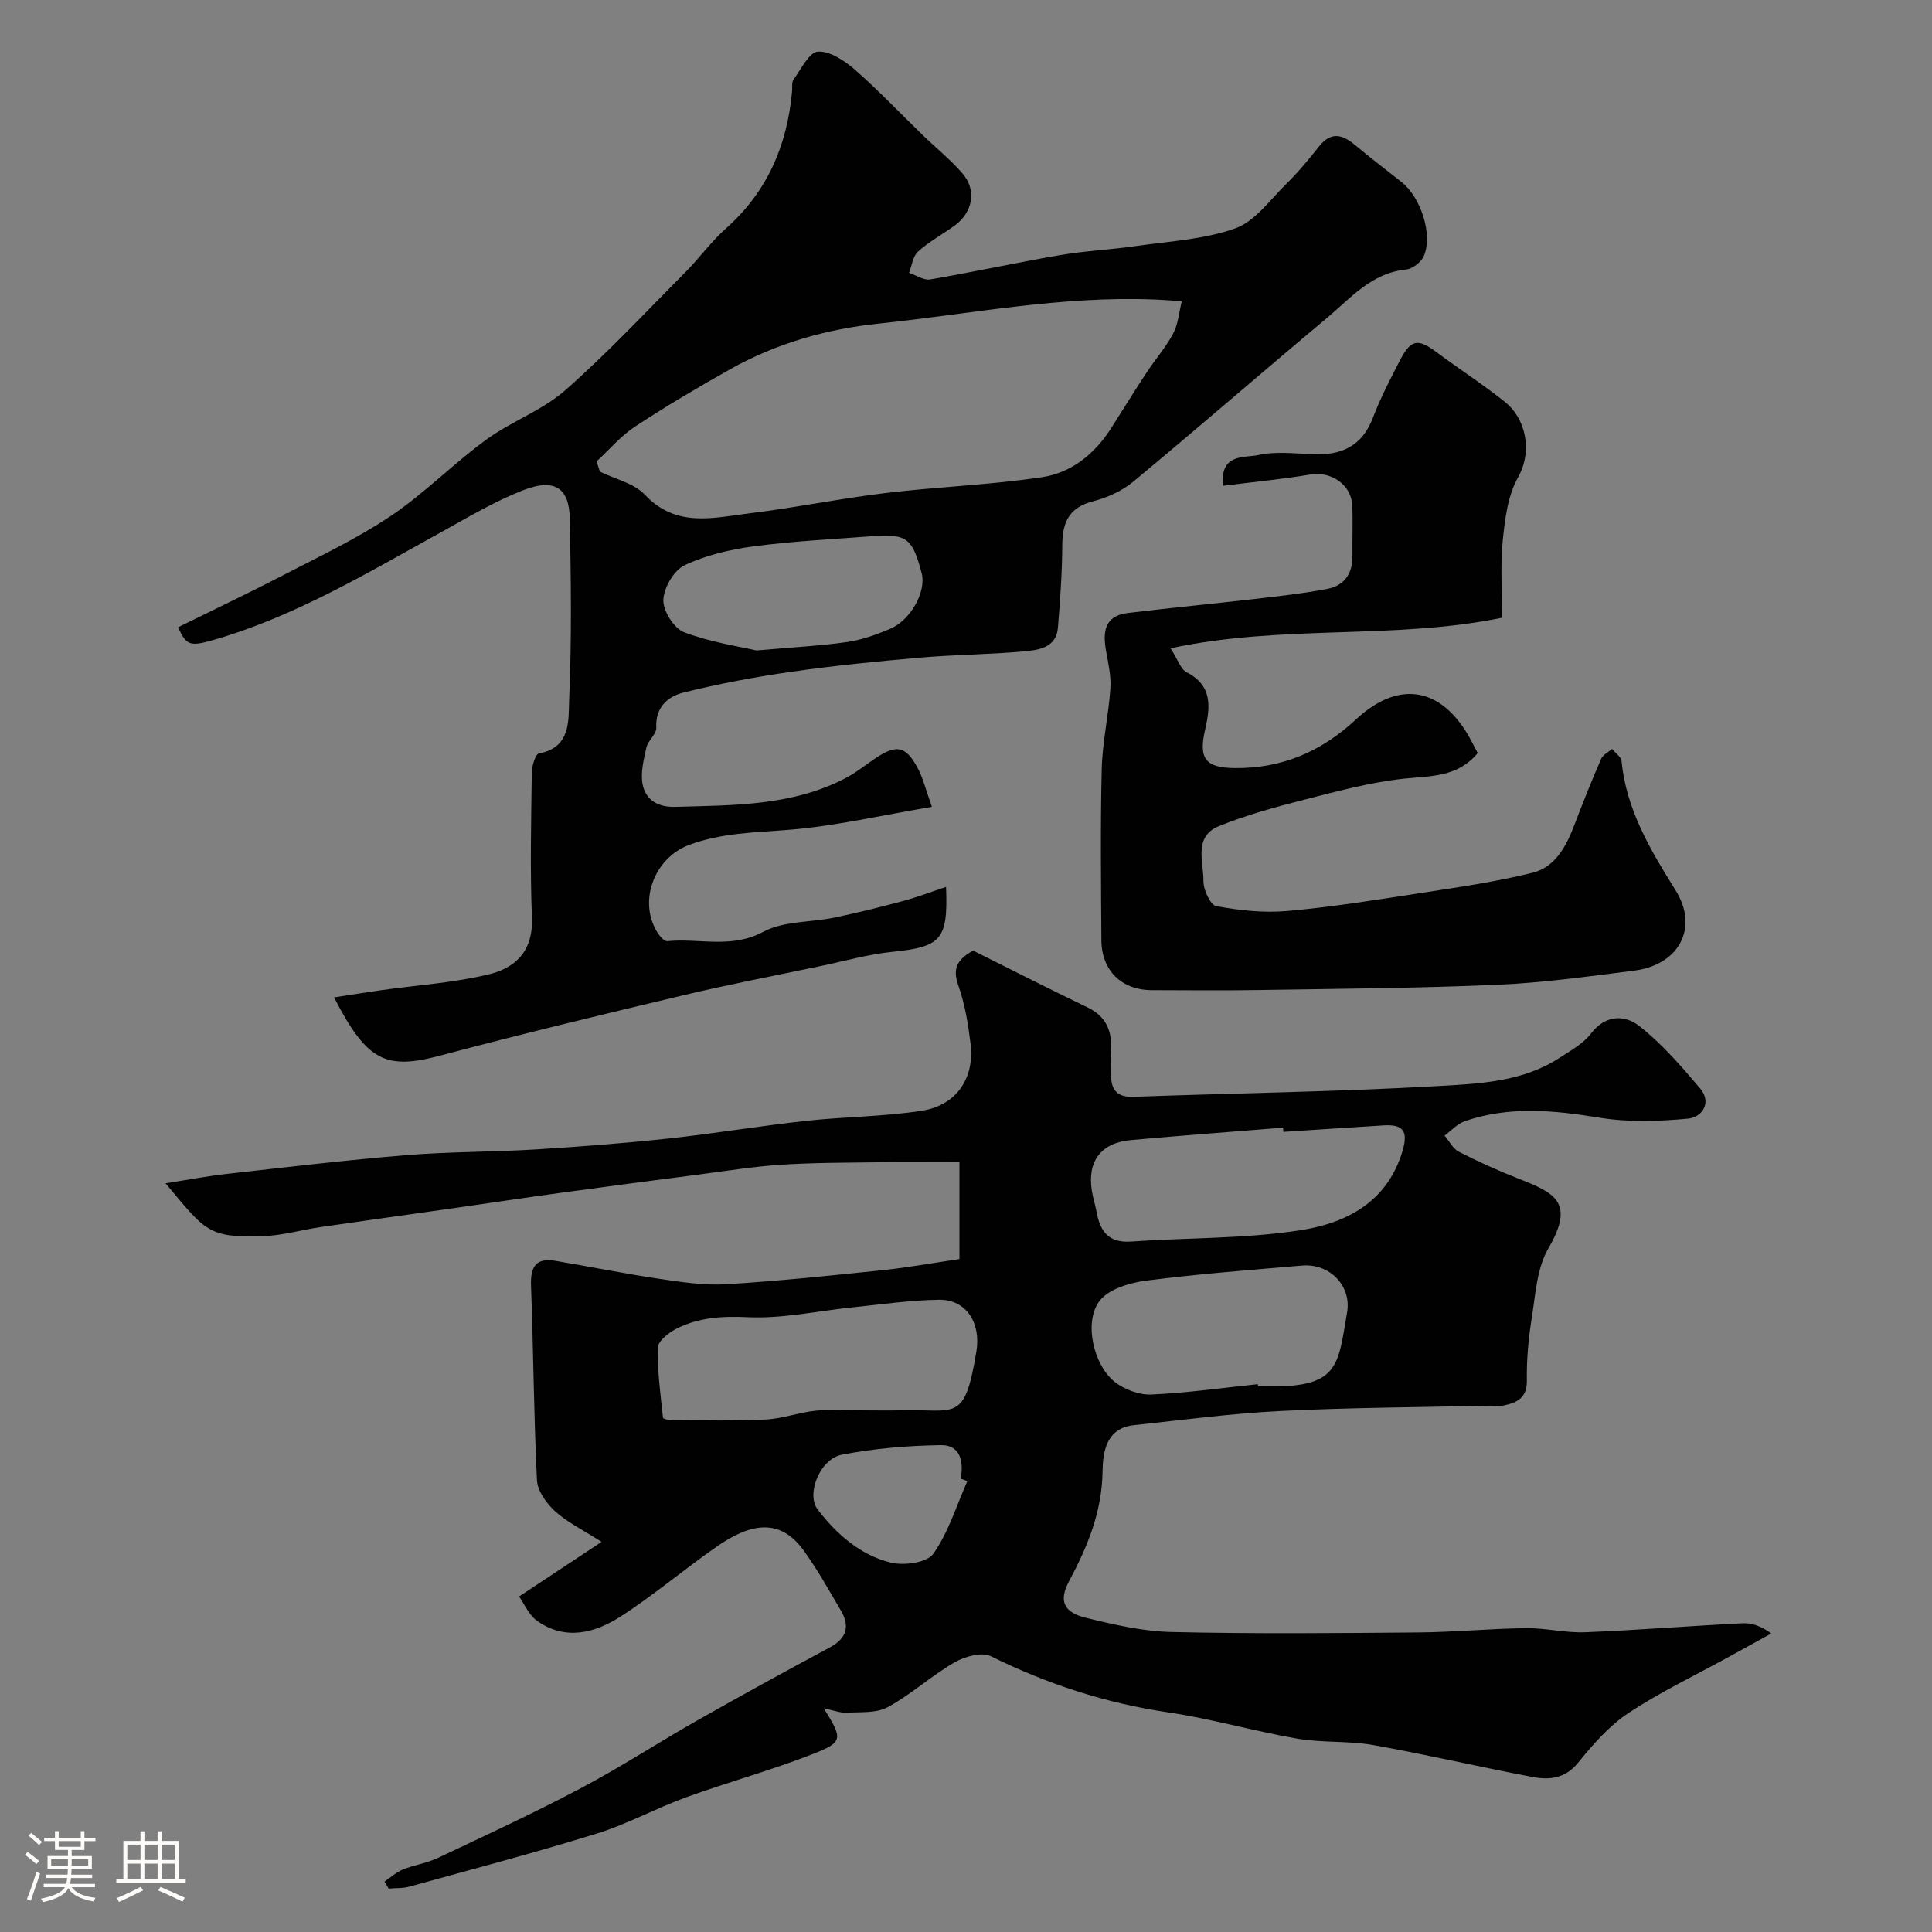
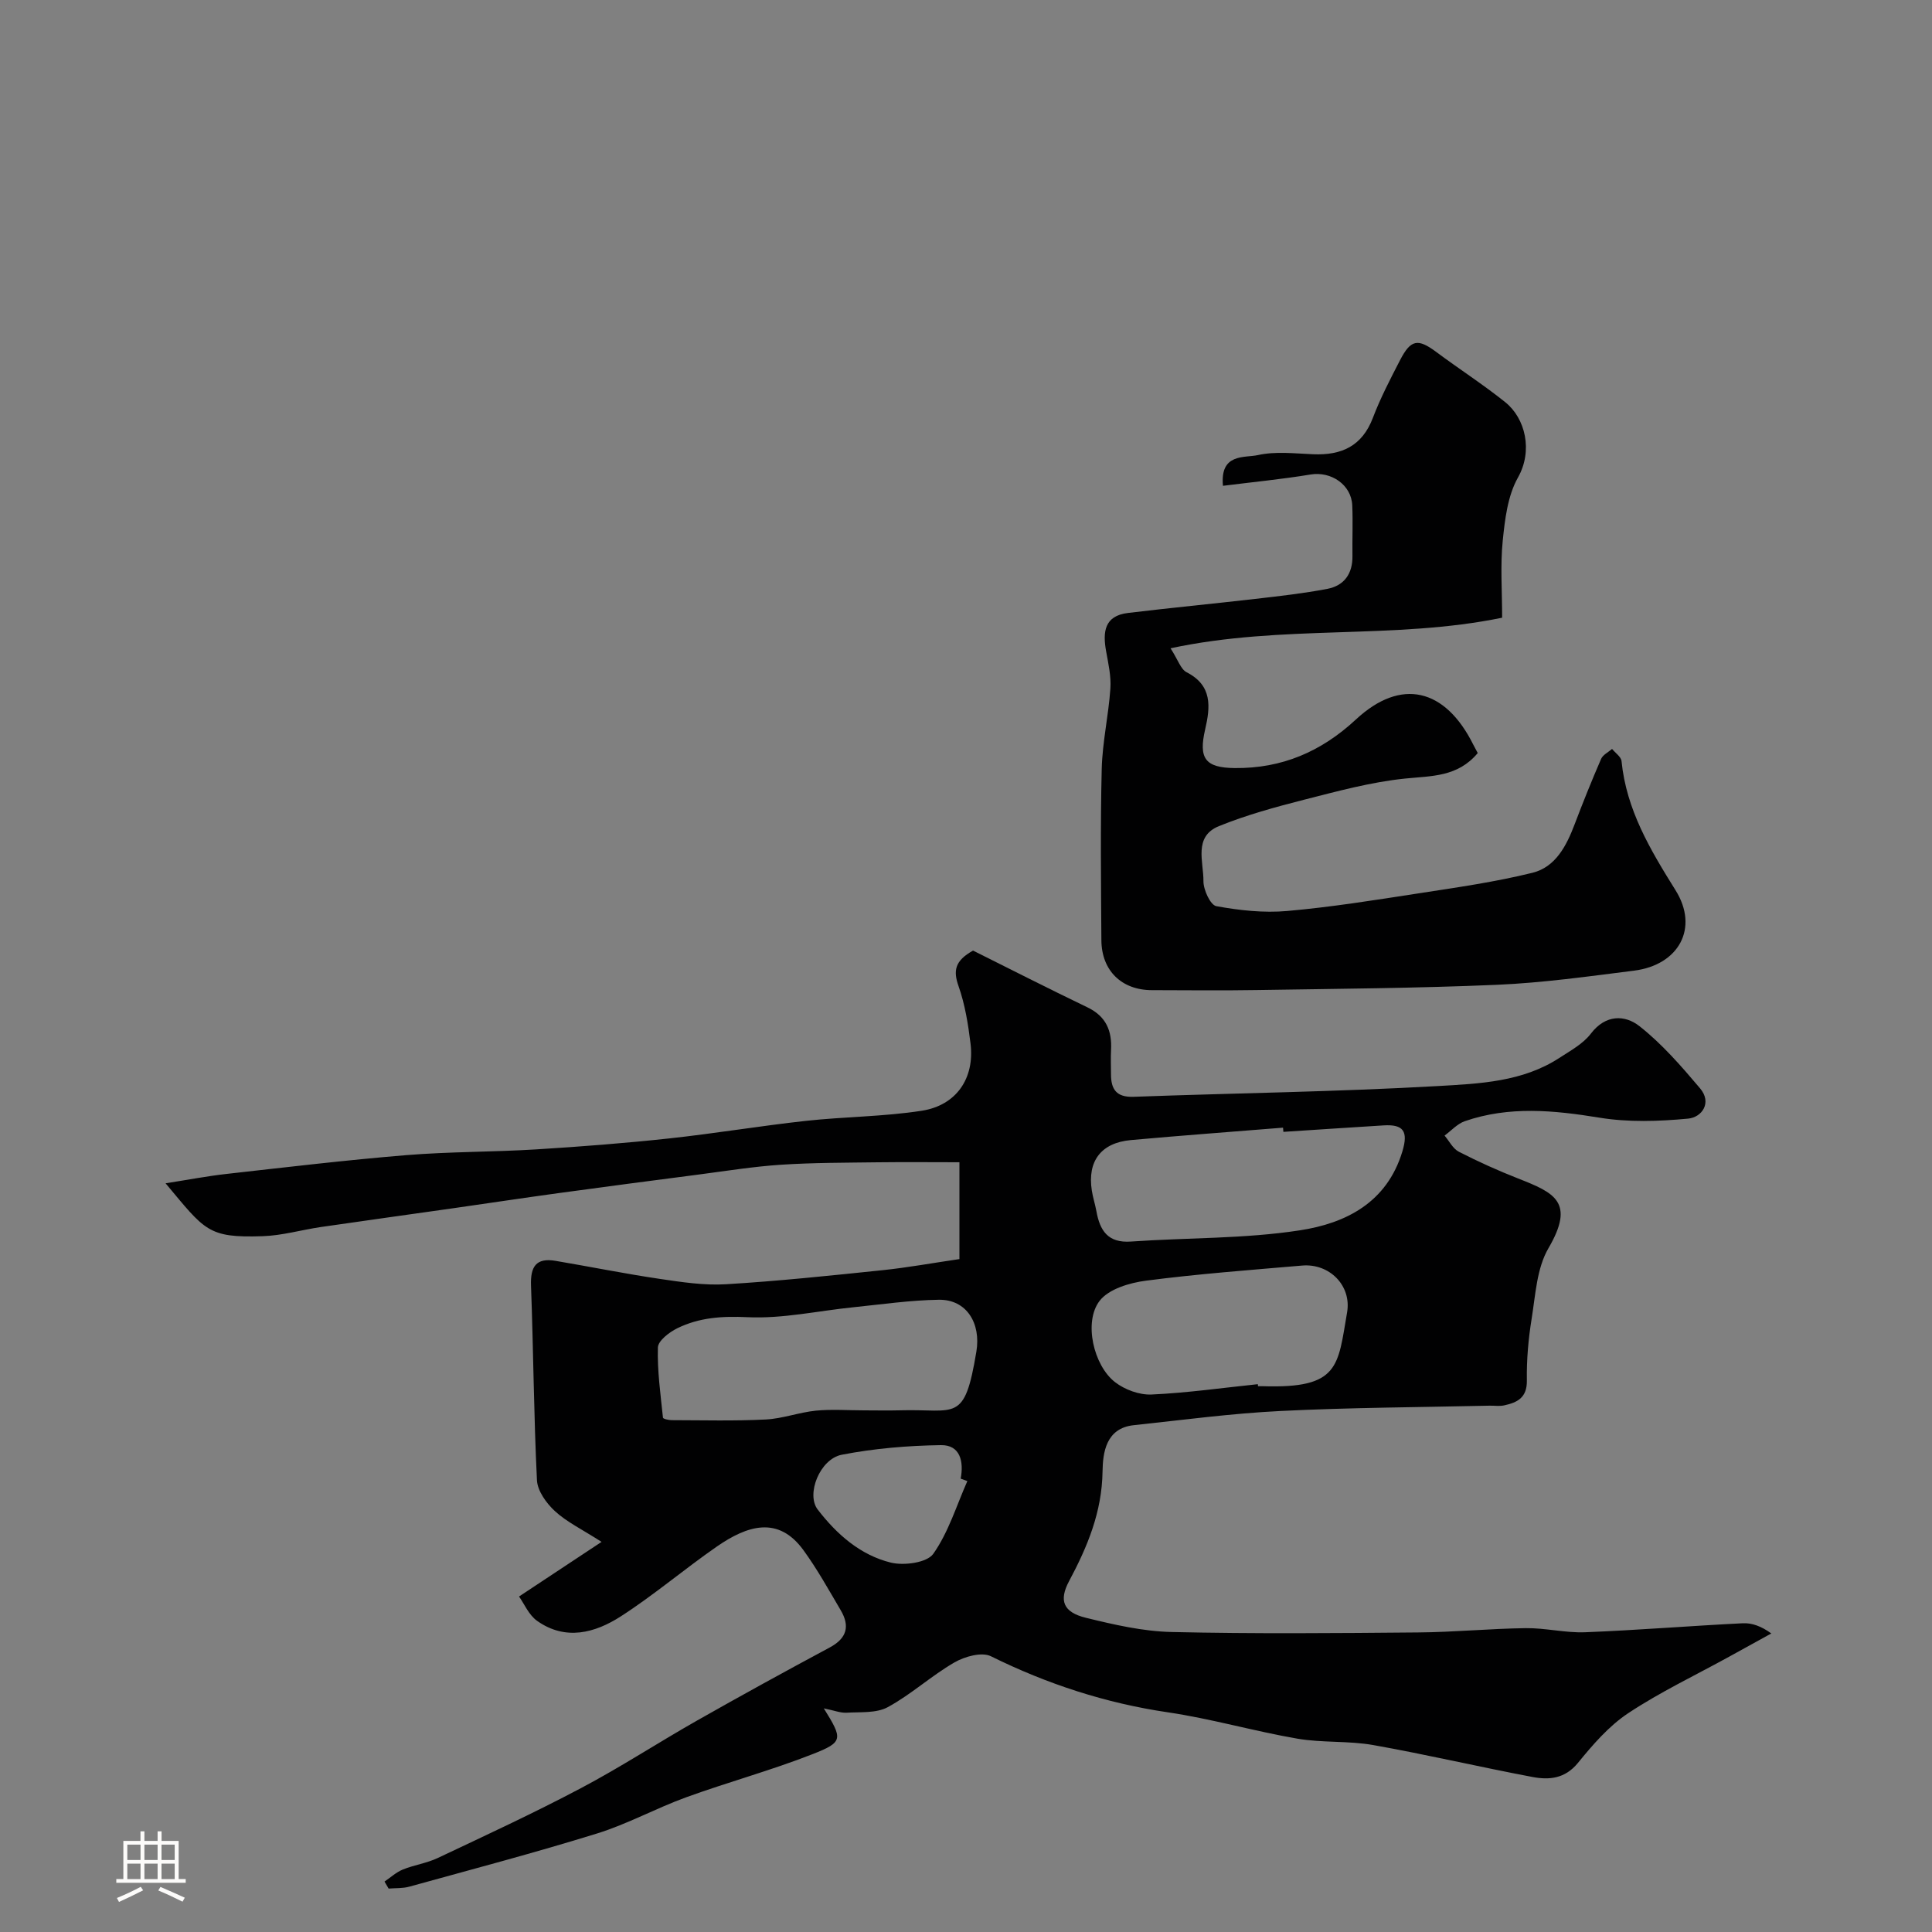
<svg xmlns="http://www.w3.org/2000/svg" enable-background="new 0 0 400 400" viewBox="0 0 400 400">
  <rect x="0" y="0" width="400" height="400" fill="#808080" stroke="none" />
-   <path d="m5.17 384 .55-.58c.85.61 1.65 1.24 2.4 1.87l-.59.64c-.83-.73-1.62-1.38-2.36-1.93m1.22 9.53-.82-.34c.71-1.76 1.37-3.64 1.98-5.63.24.13.5.25.76.36-.6 1.67-1.24 3.54-1.92 5.61m-.5-13.5.57-.54c.56.44 1.31 1.06 2.26 1.87l-.64.64c-.68-.66-1.41-1.32-2.19-1.97m3.25.46h2.24v-1.36h.77v1.36h4.57v-1.36h.76v1.36h2.28v.69h-2.28v1.84h-2.64v1.26h4.18v2.64h-4.21c0 .45-.02.86-.05 1.21h4.32v.69h-4.38c-.04.34-.1.75-.19 1.22h5.15v.69h-4.82c.87 1.19 2.51 1.92 4.93 2.19-.17.31-.3.57-.37.76-2.77-.49-4.52-1.41-5.26-2.76-.56 1.26-2.3 2.23-5.24 2.9-.12-.24-.26-.48-.43-.72 2.73-.55 4.38-1.34 4.96-2.38h-4.38v-.69h4.65c.1-.38.17-.79.21-1.22h-4.32v-.69h4.4c.03-.34.05-.75.05-1.21h-4.2v-2.64h4.23v-1.26h-2.69v-1.84h-2.24zm1.46 4.46v1.29h3.45c.01-.4.02-.57.01-.53v-.32-.45h-3.46zm1.55-2.59h4.57v-1.19h-4.57zm6.11 2.59h-3.42v.77c-.01.19-.01.37-.02.53h3.44v-1.29z" fill="#fcfbfa" />
  <path d="m32.63 379.16h.82v1.98h3.54v7.89h1.46v.78h-14.37v-.78h1.46v-7.89h3.54v-1.98h.82v1.98h2.73zm-3.49 11.48.5.73c-1.61.82-3.28 1.63-5 2.41-.13-.27-.28-.55-.44-.82 1.75-.72 3.4-1.49 4.94-2.32m-2.78-5.55h2.73v-3.18h-2.73zm0 3.95h2.73v-3.2h-2.73zm3.54-3.95h2.73v-3.18h-2.73zm0 3.95h2.73v-3.2h-2.73zm7.89 4.68c-1.84-.92-3.51-1.7-5.02-2.32l.45-.73c1.89.8 3.57 1.55 5.04 2.23zm-1.62-11.81h-2.73v3.18h2.73zm-2.73 7.13h2.73v-3.2h-2.73z" fill="#fcfbfa" />
  <g fill="#010102">
    <path d="m170.56 353.7c3.95 6.35 4.07 6.97-2.31 9.47-8.58 3.37-17.52 5.79-26.19 8.94-6.23 2.26-12.12 5.53-18.44 7.49-12.86 3.99-25.89 7.42-38.87 11.01-1.36.38-2.86.28-4.29.4-.28-.48-.57-.97-.85-1.45 1.25-.85 2.41-1.93 3.78-2.49 2.34-.95 4.95-1.31 7.22-2.38 9.96-4.71 19.97-9.34 29.7-14.49 8.18-4.32 15.95-9.41 24.01-13.98 9.09-5.16 18.26-10.19 27.47-15.13 3.56-1.91 4.21-4.42 2.27-7.71-2.48-4.21-4.86-8.51-7.72-12.44-5.2-7.15-11.59-5.14-17.96-.72-6.72 4.66-12.97 10-19.83 14.42-5.35 3.45-11.47 5.11-17.35.94-1.73-1.23-2.68-3.56-3.74-5.04 6.13-4.06 11.09-7.34 17.09-11.31-4.1-2.63-7.22-4.12-9.65-6.36-1.77-1.62-3.62-4.19-3.73-6.41-.66-13.42-.73-26.86-1.23-40.29-.14-3.88 1.01-5.81 5.05-5.13 7.21 1.22 14.38 2.67 21.61 3.74 4.53.67 9.18 1.38 13.71 1.11 10.82-.65 21.62-1.79 32.4-2.91 5.21-.54 10.38-1.49 15.93-2.3 0-6.23 0-12.64 0-20.05-5.59 0-11.23-.06-16.86.01-6.67.09-13.35.07-20.01.5-5.71.37-11.39 1.29-17.07 2.03-9.74 1.26-19.47 2.54-29.2 3.87-7.29 1-14.56 2.1-21.85 3.14-9.06 1.29-18.14 2.54-27.2 3.86-4.03.59-8.03 1.77-12.07 1.9-11.4.38-11.92-1.19-20.1-10.95 4.61-.72 8.6-1.49 12.62-1.94 12.39-1.39 24.78-2.87 37.21-3.89 8.93-.73 17.93-.64 26.88-1.19 9.19-.57 18.39-1.28 27.55-2.27 9.44-1.02 18.81-2.59 28.25-3.63 7.99-.88 16.11-.87 24.04-2.1 7.21-1.12 10.98-6.76 10.11-13.89-.49-4.03-1.15-8.13-2.49-11.93-1.12-3.18-.77-5.24 3.01-7.34 7.5 3.74 15.55 7.84 23.7 11.76 3.84 1.85 5.09 4.85 4.87 8.83-.09 1.66-.01 3.33-.01 5 0 3.12 1.1 4.81 4.68 4.68 21.03-.77 42.09-1.03 63.1-2.23 8.51-.49 17.42-.85 25.03-5.81 2.32-1.51 4.94-2.93 6.56-5.06 3.05-3.99 7.04-3.87 10.01-1.55 4.69 3.68 8.71 8.32 12.59 12.91 2.51 2.98.37 5.99-2.49 6.26-6.08.57-12.38.78-18.37-.2-9.43-1.54-18.67-2.44-27.86.73-1.55.54-2.8 1.96-4.19 2.98.97 1.14 1.73 2.72 2.97 3.35 3.99 2.05 8.1 3.9 12.28 5.54 7.47 2.94 11.85 4.85 6.26 14.43-2.42 4.14-2.68 9.64-3.48 14.6-.68 4.21-1.06 8.52-.99 12.78.06 3.57-1.97 4.57-4.71 5.16-.96.21-1.99.04-2.99.06-14.43.33-28.88.38-43.3 1.1-10.15.5-20.27 1.86-30.39 2.94-5.79.61-6.4 5.74-6.46 9.57-.12 8.41-3.13 15.61-6.94 22.74-2.12 3.98-1.22 6.41 3.47 7.56 5.83 1.43 11.84 2.82 17.79 2.95 16.99.39 34 .24 50.99.09 7.44-.06 14.87-.79 22.31-.89 4.1-.05 8.22 1.01 12.3.85 10.88-.43 21.74-1.32 32.61-1.86 1.91-.1 3.85.6 5.93 2.11-2.93 1.62-5.87 3.24-8.8 4.85-6.98 3.84-14.22 7.28-20.83 11.66-4.01 2.66-7.34 6.53-10.42 10.31-2.68 3.27-5.95 3.54-9.37 2.9-11.01-2.08-21.93-4.65-32.97-6.61-5.16-.92-10.57-.44-15.74-1.33-8.98-1.55-17.79-4.12-26.79-5.45-12.9-1.9-24.99-5.85-36.65-11.61-1.9-.94-5.44.05-7.56 1.28-4.79 2.77-8.96 6.63-13.8 9.26-2.38 1.29-5.69.97-8.59 1.15-1.25.05-2.5-.47-4.65-.9zm8.36-61.7c2.5 0 5 .06 7.49-.01 11.55-.33 13.26 2.77 15.74-12.17.97-5.81-2-10.81-7.79-10.72-5.89.09-11.77.95-17.65 1.55-7.33.74-14.69 2.41-21.96 2.06-5.24-.25-9.99.06-14.54 2.3-1.65.81-3.96 2.58-4 3.97-.14 4.84.55 9.7 1.05 14.54.02.24 1.17.51 1.8.51 6.5.01 13.01.19 19.49-.14 3.48-.18 6.9-1.48 10.38-1.83 3.31-.32 6.66-.06 9.99-.06zm86.79-57.66c-.02-.29-.05-.58-.07-.87-10.5.85-21.01 1.62-31.5 2.57-6.19.56-9.04 4.37-8.09 10.45.22 1.44.69 2.84.95 4.28.72 4.01 2.38 6.62 7.15 6.28 11.68-.82 23.5-.55 35.01-2.33 9.43-1.45 17.98-5.7 21.19-16.34 1.26-4.18.2-5.63-3.89-5.38-6.92.43-13.84.89-20.75 1.34zm-5.29 52.24c.01.14.03.28.04.42.33 0 .67-.01 1 0 15.88.51 15.51-4.13 17.44-15.28.96-5.54-3.64-10.18-9.3-9.7-10.79.93-21.6 1.73-32.34 3.13-3.4.44-7.73 1.73-9.61 4.19-3.33 4.35-1.25 13.37 3.21 16.82 2.01 1.56 5.04 2.67 7.54 2.56 7.36-.33 14.68-1.38 22.02-2.14zm-60.14 20.06c-.46-.17-.92-.34-1.38-.5.67-3.58-.11-7-4.09-6.94-6.87.1-13.81.68-20.54 1.99-4.54.89-7.4 8.17-4.99 11.32 3.93 5.13 8.84 9.46 15.16 11.01 2.73.67 7.48.02 8.78-1.81 3.15-4.46 4.8-9.97 7.06-15.07z" />
-     <path d="m36.86 129.87c7.27-3.59 14.61-7.07 21.82-10.81 7.5-3.89 15.22-7.53 22.21-12.22 6.98-4.69 12.95-10.83 19.76-15.8 5.18-3.79 11.58-6.04 16.35-10.22 8.73-7.66 16.69-16.21 24.9-24.47 2.9-2.92 5.34-6.34 8.41-9.06 8.56-7.61 12.68-17.22 13.68-28.4.07-.82-.11-1.85.31-2.43 1.56-2.13 3.22-5.65 5.03-5.77 2.49-.16 5.52 1.87 7.65 3.72 4.91 4.29 9.4 9.05 14.09 13.59 2.74 2.65 5.75 5.06 8.22 7.93 2.98 3.46 2.11 8.05-1.65 10.78-2.51 1.81-5.28 3.32-7.57 5.37-1.07.97-1.27 2.91-1.86 4.41 1.47.49 3.05 1.59 4.4 1.36 8.99-1.54 17.91-3.5 26.91-5.04 5.16-.88 10.42-1.11 15.61-1.86 6.92-1 14.12-1.36 20.6-3.66 4.07-1.45 7.17-5.85 10.5-9.13 2.46-2.42 4.69-5.09 6.83-7.8 2.47-3.15 4.83-2.58 7.51-.32 3.13 2.63 6.4 5.1 9.61 7.65 3.99 3.16 6.51 10.85 4.62 15.3-.54 1.27-2.34 2.67-3.68 2.81-7.17.71-11.49 5.93-16.42 10.06-13.42 11.23-26.63 22.72-40.1 33.89-2.31 1.91-5.35 3.28-8.27 4.03-4.91 1.26-6.36 4.25-6.39 8.93-.04 5.75-.43 11.51-.91 17.25-.34 4.14-3.96 4.61-6.93 4.89-7.08.66-14.23.67-21.31 1.28-8.98.78-17.96 1.66-26.87 2.94-7.56 1.08-15.1 2.49-22.5 4.34-3.15.79-5.76 3.03-5.54 7.22.07 1.34-1.73 2.69-2.06 4.17-.56 2.52-1.26 5.29-.75 7.71.66 3.13 3.16 4.64 6.71 4.54 12.14-.35 24.35-.15 35.51-6.07 2.12-1.13 4.01-2.7 6.03-4.04 4.28-2.84 6.19-2.51 8.61 1.95 1.2 2.21 1.78 4.74 3.01 8.16-10.45 1.75-19.93 3.97-29.54 4.75-7.05.57-14 .61-20.76 3.14-7.14 2.68-10.57 11.6-6.56 18.08.48.77 1.43 1.9 2.06 1.84 6.6-.67 13.25 1.63 19.91-1.95 4.22-2.26 9.81-1.91 14.74-2.94 4.74-.99 9.44-2.16 14.11-3.41 2.98-.8 5.87-1.91 8.97-2.93.43 11-1.01 12.42-11.3 13.46-4.82.49-9.56 1.85-14.32 2.85-9.67 2.03-19.39 3.88-29 6.17-16.73 3.98-33.46 8-50.08 12.43-11.22 2.99-15.16 1.29-22.01-12.04 3.37-.52 6.52-1.03 9.67-1.48 7.44-1.05 15.01-1.53 22.28-3.27 4.85-1.16 9.32-4.13 9.02-11.77-.4-9.98-.16-19.99-.03-29.98.02-1.4.74-3.88 1.48-4.01 6.75-1.24 6.08-7.04 6.26-11.22.54-12.47.37-24.99.12-37.48-.12-6.28-3.16-8.29-9.53-5.84-5.88 2.27-11.39 5.57-16.94 8.64-15.4 8.51-30.51 17.62-47.61 22.5-4.59 1.28-5.31.99-7.02-2.72zm86.65-34.34c.23.71.46 1.42.69 2.12 3.16 1.55 7.07 2.39 9.33 4.79 6.51 6.92 14.25 4.74 21.78 3.82 9.39-1.15 18.69-3.06 28.08-4.19 10.76-1.29 21.63-1.67 32.34-3.27 6.1-.91 10.96-4.84 14.36-10.21 2.42-3.82 4.8-7.67 7.29-11.45 1.79-2.73 4-5.22 5.51-8.08 1.05-2 1.22-4.45 1.79-6.7-1.92-.12-3.83-.28-5.75-.35-19.19-.78-37.99 3-56.94 4.98-10.92 1.14-21.28 4.1-30.86 9.48-6.67 3.75-13.26 7.65-19.65 11.85-2.96 1.95-5.34 4.78-7.97 7.21zm33.12 39.14c8.04-.71 13.48-.98 18.84-1.76 3-.44 5.97-1.52 8.79-2.7 4.25-1.79 7.58-7.69 6.55-11.58-1.87-7.07-2.96-8.18-10.2-7.62-8.19.63-16.41 1.02-24.54 2.1-4.9.65-9.94 1.83-14.36 3.93-2.2 1.05-4.29 4.67-4.37 7.18-.07 2.27 2.21 5.89 4.3 6.68 5.52 2.09 11.5 2.96 14.99 3.77z" />
    <path d="m305.95 155.91c-4.16 4.98-9.54 4.72-15.02 5.28-7.07.72-14.04 2.63-20.96 4.39-5.95 1.52-11.93 3.16-17.6 5.46-5.32 2.16-3.17 7.39-3.21 11.4-.01 1.8 1.45 4.95 2.66 5.17 4.81.88 9.83 1.43 14.68 1 9.11-.8 18.16-2.26 27.2-3.65 7.89-1.22 15.84-2.35 23.58-4.26 4.77-1.18 7.03-5.56 8.72-10.01 1.73-4.56 3.55-9.09 5.49-13.56.37-.86 1.49-1.39 2.27-2.07.68.84 1.87 1.62 1.96 2.52 1 10.08 5.94 18.34 11.18 26.73 4.91 7.84.67 15.48-8.57 16.65-9.43 1.19-18.88 2.52-28.36 2.93-16.6.72-33.23.82-49.85 1.09-7.21.12-14.43.03-21.64.02-6.25-.01-10.41-4.03-10.45-10.34-.08-11.83-.22-23.66.07-35.48.14-5.54 1.41-11.05 1.79-16.6.18-2.55-.42-5.18-.88-7.74-.72-3.98-.38-7.34 4.5-7.93 8.77-1.06 17.56-1.9 26.33-2.91 5.02-.58 10.06-1.14 15.01-2.09 3.45-.67 5.21-3.14 5.16-6.78-.05-3.5.11-7-.04-10.49-.18-4.3-4.4-7.1-8.62-6.4-5.94.98-11.94 1.56-18.15 2.34-.64-6.79 4.46-5.75 7.24-6.36 3.65-.81 7.62-.33 11.45-.17 5.86.24 10.12-1.68 12.35-7.54 1.56-4.1 3.61-8.04 5.63-11.95 2.23-4.32 3.71-4.51 7.53-1.66 4.71 3.51 9.67 6.7 14.25 10.37 4.18 3.36 5.76 10.06 2.62 15.61-2.13 3.78-2.7 8.65-3.15 13.12-.51 5.1-.12 10.28-.12 15.89-22.37 4.61-45.38 1.34-68.65 6.33 1.56 2.42 2.11 4.34 3.32 4.96 5.37 2.74 4.92 7.17 3.85 11.81-1.4 6.03-.02 7.97 6.13 8.03 9.74.09 17.88-3.37 25.1-10.08 9.32-8.65 18.46-6.44 24.27 5.22.29.55.6 1.12.93 1.75z" />
  </g>
</svg>